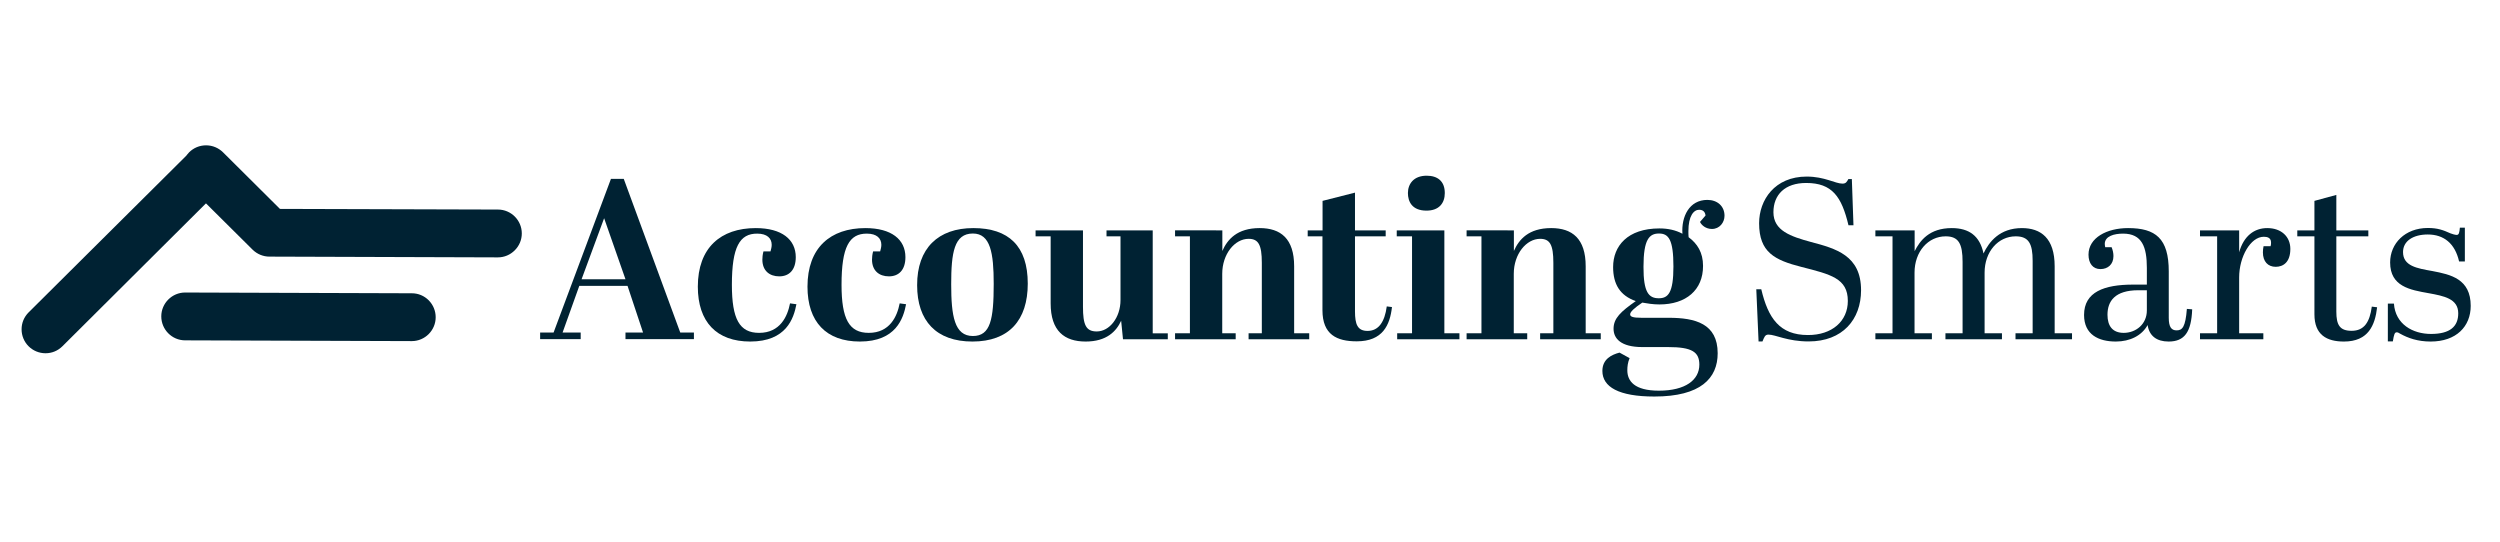
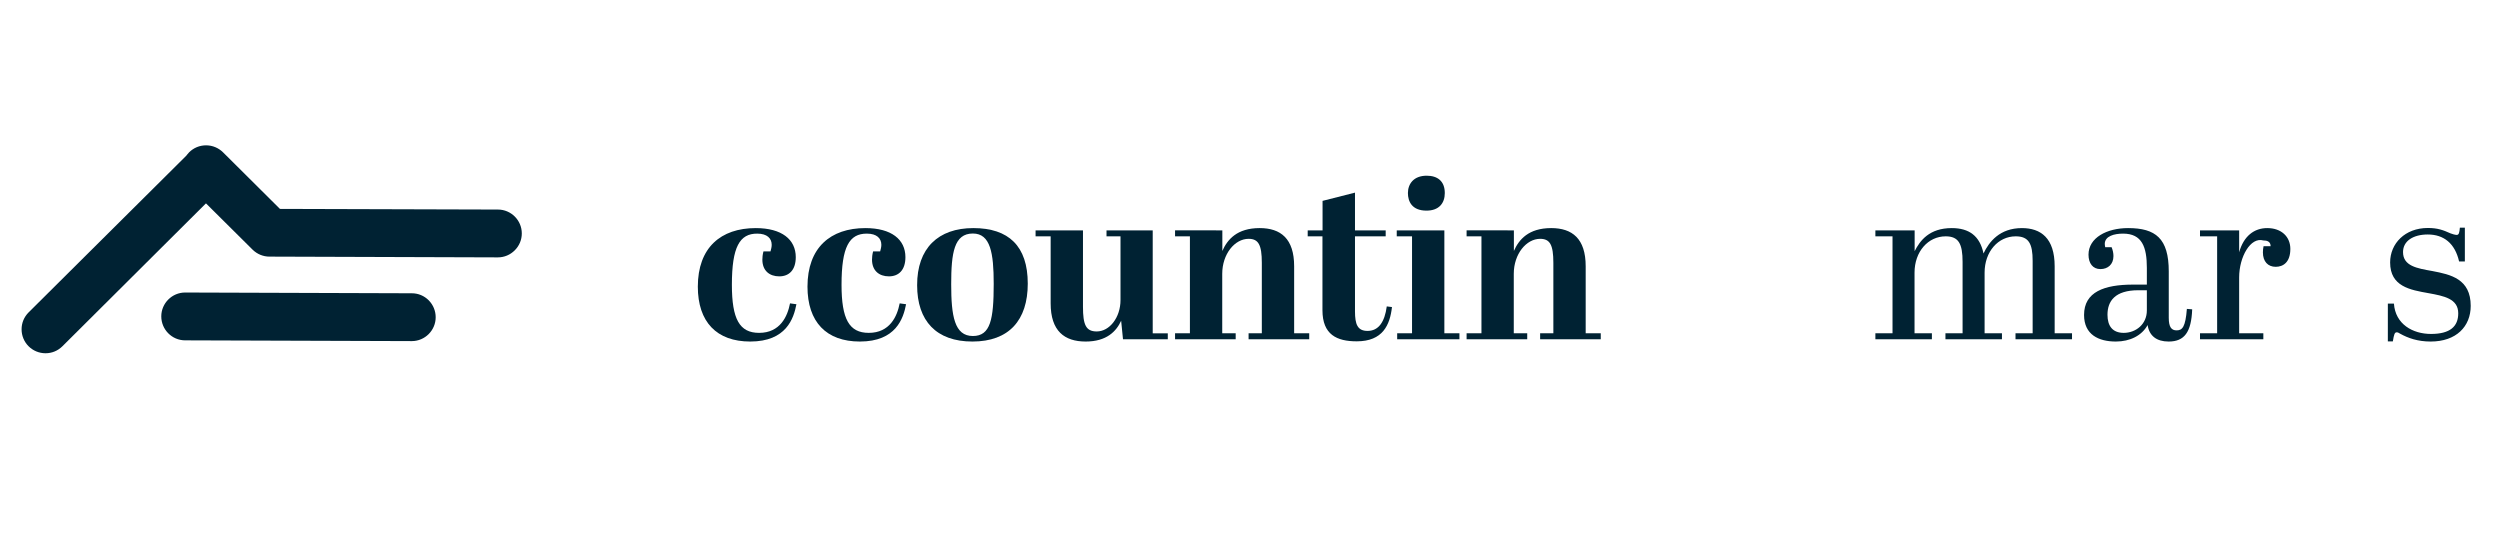
<svg xmlns="http://www.w3.org/2000/svg" version="1.1" id="Layer_1" x="0px" y="0px" viewBox="0 0 2305 500" style="enable-background:new 0 0 2305 500;" xml:space="preserve">
  <style type="text/css">
	.st0{fill:#002233;}
</style>
  <g>
    <path class="st0" d="M170.7,313.8c-12.2,0-22-10-22-22.1c0-12.1,9.9-22,22-22l209,0.7c5.9,0,11.4,2.3,15.6,6.5   c4.1,4.2,6.4,9.7,6.4,15.6c0,12.1-9.9,22-22,22L170.7,313.8z" />
  </g>
  <g>
    <path class="st0" d="M42,325.7c-5.9,0-11.5-2.3-15.7-6.5c-4.1-4.1-6.4-9.7-6.4-15.6s2.3-11.4,6.5-15.6l145.4-144.5l0.6-0.8   c0.6-0.8,1.3-1.6,1.9-2.2c4.2-4.2,9.7-6.5,15.7-6.5c5.9,0,11.4,2.3,15.6,6.4l52.5,52.2l201,0.6c12.1,0,22,9.9,22,22   c0,5.9-2.3,11.4-6.5,15.6c-4.2,4.2-9.7,6.5-15.6,6.5c0,0-208.7-0.7-208.7-0.7l-0.5,0c-0.4,0-0.9,0-1.3,0c-5.9,0-11.4-2.3-15.6-6.4   l-43-42.7L57.6,319.2C53.4,323.4,47.9,325.7,42,325.7z" />
  </g>
  <g>
-     <path class="st0" d="M578.6,263.6h-44.5l-15.4,43h16.7v6.1H498v-6.1h12.4l52.9-141.7h11.8l52.1,141.7h12.6v6.1h-63.1v-6.1h16.2   L578.6,263.6z M536.2,257.5h40.5L557,201.2L536.2,257.5z" />
    <path class="st0" d="M674.8,262.6c0,31.6,7,44.3,25.1,44.3c19.4,0,26.2-15.2,28.5-27.2l5.9,0.8c-2.5,13.1-9.3,34.4-42.6,34.4   c-31,0-48.3-18.1-48.3-50.6c0-35.9,21.1-54,53.4-54c24,0,36.9,10.5,36.9,26.8c0,11.8-6.1,17.7-15.2,17.7c-9.1,0-15.6-5.3-15.6-15.4   c0-1.9,0.2-4.6,1-7.6h6.5c0.6-2.1,1.1-4.2,1.1-6.1c0-5.9-4.2-10.3-13.3-10.3C682,215.3,674.8,227.6,674.8,262.6z" />
    <path class="st0" d="M775.9,262.6c0,31.6,7,44.3,25.1,44.3c19.4,0,26.2-15.2,28.5-27.2l5.9,0.8c-2.5,13.1-9.3,34.4-42.6,34.4   c-31,0-48.3-18.1-48.3-50.6c0-35.9,21.1-54,53.4-54c24,0,36.9,10.5,36.9,26.8c0,11.8-6.1,17.7-15.2,17.7c-9.1,0-15.6-5.3-15.6-15.4   c0-1.9,0.2-4.6,1-7.6h6.5c0.6-2.1,1.1-4.2,1.1-6.1c0-5.9-4.2-10.3-13.3-10.3C783,215.3,775.9,227.6,775.9,262.6z" />
    <path class="st0" d="M897.4,210.3c32.5,0,50.2,16.5,50.2,51.2c0,33.7-17.3,53.4-51,53.4c-33.3,0-51-19-51-51.9   C845.5,228.8,865.1,210.3,897.4,210.3z M897,215.3c-17.3,0-20,17.7-20,46.8c0,29.3,3,47.7,20,47.7c16.2,0,19.2-15.2,19.2-48.1   C916.2,233.3,913.2,215.3,897,215.3z" />
    <path class="st0" d="M1035.4,312.8l-1.7-17.1c-4.4,9.7-13.3,19.2-32.7,19.2c-19.6,0-32.3-9.7-32.3-35.2v-61.8h-13.9v-5.5h43.7v70.4   c0,16.7,2.7,22.8,12.7,22.8c11.8,0,21.9-12.9,21.9-28.9v-58.8h-12.9v-5.5h42.6v94.9h13.9v5.5H1035.4z" />
    <path class="st0" d="M1127,212.4v19c4.6-10.5,13.5-21.1,34.4-21.1c19.4,0,31.8,9.7,31.8,35.2v61.8h13.9v5.5h-55.9v-5.5h12.2v-65   c0-16.7-3.2-22.1-12.2-22.1c-12.7,0-24.3,13.9-24.3,32.3v54.8h12.4v5.5h-55.9v-5.5h13.7v-89.4h-13.7v-5.5H1127z" />
    <path class="st0" d="M1219.4,217.9h-13.7v-5.5h13.7v-27.2l29.9-7.6v34.8h28.3v5.5h-28.3V287c0,12,2.3,18.1,11.6,18.1   c10.1,0,15.8-8.2,17.7-22.6l4.8,0.6c-1.9,16.5-8.4,31.6-32.5,31.6c-18.3,0-31.6-6.1-31.6-28.7V217.9z" />
    <path class="st0" d="M1331.7,212.4v94.9h13.9v5.5h-57.4v-5.5h13.7v-89.4h-14.1v-5.5H1331.7z M1315.4,162c10.1,0,16.7,5.1,16.7,16   c0,9.3-5.3,16.2-16.9,16.2c-13.5,0-17.1-8.6-17.1-16.2C1298.1,169.6,1303.4,162,1315.4,162z" />
    <path class="st0" d="M1395.8,212.4v19c4.6-10.5,13.5-21.1,34.4-21.1c19.4,0,31.8,9.7,31.8,35.2v61.8h13.9v5.5h-55.9v-5.5h12.2v-65   c0-16.7-3.2-22.1-12.2-22.1c-12.7,0-24.3,13.9-24.3,32.3v54.8h12.4v5.5h-55.9v-5.5h13.7v-89.4h-13.7v-5.5H1395.8z" />
-     <path class="st0" d="M1530,280.7c-5.7,0-11.4-0.9-15.8-1.7c-7.6,5.1-11.2,8.6-11.2,10.8c0,2.1,2.1,3.2,10.5,3.2h25.1   c24.3,0,45.1,5.3,45.1,32.7c0,23-15.6,39.9-58.4,39.9c-32.9,0-47.9-8.9-47.9-23.6c0-11,8.6-15,15.8-16.9l9.3,5.1   c-1.7,4-2.1,7.8-2.1,11.2c0,9.9,6.5,18.8,29.1,18.8c24.5,0,37.3-9.9,37.3-24c0-11.8-7-16.2-28.7-16.2h-23.8c-20,0-26.6-8-26.6-16.9   c0-9.7,6.7-15.8,20.5-25.5c-14.6-5.1-20.9-15.6-20.9-31.4c0-19.2,13.1-35.6,42.8-35.6c7.6,0,14.8,1.5,21.1,4.9   c-1.1-15.8,6.3-31.2,23-31.2c9.1,0,15.8,5.7,15.8,14.6c0,6.3-4.6,12.2-11.6,12.2c-5.7,0-9.7-3.6-11-6.5l5.1-5.9   c-0.4-3.4-2.3-5.3-5.9-5.3c-4.9,0-9.9,5.5-9.9,19.8c0,1.9,0,3.6,0.2,5.5c8,5.9,13.3,14.1,13.3,26.4   C1570.3,267.4,1554.5,280.7,1530,280.7z M1529.4,275c8.6,0,13.5-4.9,13.5-29.3c0-24.7-4.4-30.4-13.3-30.4   c-8.9,0-14.3,5.3-14.3,30.6C1515.2,269.5,1520.1,275,1529.4,275z" />
-     <path class="st0" d="M1703.7,277.5c0-20.9-15.8-24.5-42.8-31.4c-24.7-6.3-39-13.5-39-40.3c0-21.3,14.3-43,43.9-43   c16.5,0,26.4,6.5,32.9,6.5c3.2,0,4-1.5,5.5-4.2h3.2l1.5,42.6h-4.6c-6.3-26.4-15-39-39-39c-19.6,0-30.2,10.8-30.2,27   c0,16.9,15.8,22.3,34.6,27.4c23,6.1,46.2,12.4,46.2,44.5c0,27-17.1,47.2-48.3,47.2c-19.6,0-30.6-6.3-37.1-6.3   c-3.2,0-3.8,2.3-5.5,6.3h-3.6l-2.1-48.1h4.6c6.3,26.6,16.9,42.2,43,42.2C1689.1,309,1703.7,296.1,1703.7,277.5z" />
    <path class="st0" d="M1765.3,212.4v19.2c4.9-9.7,13.5-21.3,34.2-21.3c16,0,25.9,7.2,29.3,23.4c5.1-10.8,15-23.4,35.4-23.4   c17.3,0,30.2,9.1,30.2,35.2v61.8h16v5.5h-52.1v-5.5h15.8v-66.8c0-15.8-3.6-22.6-15.6-22.6c-16.2,0-28.7,14.1-28.7,33.5v55.9h16v5.5   h-52.1v-5.5h15.8v-65.8c0-16.7-3.6-23.6-15.6-23.6c-16.2,0-28.7,14.1-28.7,33.5v55.9h16v5.5h-52.1v-5.5h15.8v-89.4h-15.8v-5.5   H1765.3z" />
    <path class="st0" d="M1979.4,262.4V247c0-19.2-4.4-31.6-21.9-31.6c-8.2,0-16.9,2.3-16.9,9.5c0,0.9,0.2,1.9,0.4,3h5.9   c1.1,2.7,1.7,5.5,1.7,8.2c0,7.6-5.1,12-12,12c-7,0-11-5.3-11-13.3c0-15.6,16.9-24.5,36.5-24.5c25.3,0,37.5,9.5,37.5,39.9v42.8   c0,8.6,2.5,11.6,7.2,11.6c5.3,0,8.2-3,9.5-19.8l4.9,0.4c-0.8,21.1-7.2,29.7-21.7,29.7c-11.2,0-17.9-5.3-19.4-15.2   c-5.3,9.7-16.2,15.2-29.3,15.2c-15.8,0-29.3-6.3-29.3-24.5c0-21.3,18.6-28,45.3-28H1979.4z M1979.4,286.2v-18.6h-7.8   c-21.7,0-28.5,10.1-28.5,22.6c0,10.3,4.6,16.7,15,16.7C1969.1,306.9,1979.4,299.1,1979.4,286.2z" />
-     <path class="st0" d="M2064.5,255.8v51.5h22.3v5.5h-58.4v-5.5h15.8v-89.4h-15.8v-5.5h36.1v20.2c4.2-15,13.9-22.3,25.9-22.3   c13.1,0,21.3,8,21.3,19.2c0,12.2-6.5,16.5-13.5,16.5c-7.2,0-11.8-4.9-11.8-13.3c0-1.9,0.2-3.8,0.6-5.7h6.5c0.4-1.3,0.4-2.5,0.4-3.4   c0-4.4-3.4-5.3-6.7-5.3C2075,218.3,2064.5,236.8,2064.5,255.8z" />
-     <path class="st0" d="M2133.9,217.9h-15.8v-5.5h15.8v-27.2l20.2-5.5v32.7h29.5v5.5h-29.5v69.4c0,12.4,3.2,17.7,14.1,17.7   c11.6,0,16.7-8,18.6-22.3l4.9,0.6c-1.9,16.5-8,31.6-30.6,31.6c-15.8,0-27.2-6.1-27.2-25.1V217.9z" />
+     <path class="st0" d="M2064.5,255.8v51.5h22.3v5.5h-58.4v-5.5h15.8v-89.4h-15.8v-5.5h36.1v20.2c4.2-15,13.9-22.3,25.9-22.3   c13.1,0,21.3,8,21.3,19.2c0,12.2-6.5,16.5-13.5,16.5c-7.2,0-11.8-4.9-11.8-13.3c0-1.9,0.2-3.8,0.6-5.7h6.5c0-4.4-3.4-5.3-6.7-5.3C2075,218.3,2064.5,236.8,2064.5,255.8z" />
    <path class="st0" d="M2201.7,279.9h5.5c1.3,19,17.3,28,34.2,28c17.7,0,25.1-7,25.1-19c0-13.5-13.1-16-27.4-18.6   c-16.9-3-35.4-6.1-35.4-28.3c0-17.5,13.7-31.8,34.8-31.8c8.9,0,14.1,1.9,20.7,4.9c1.5,0.6,4.4,1.5,5.9,1.5c2.1,0,2.5-2.3,2.9-6.7   h4.6v31.2h-5.3c-3.8-16.7-14.1-24.9-28.9-24.9c-13.3,0-22.8,5.9-22.8,16.2c0,12.9,12.9,15,27,17.5c16.9,3.2,35.4,7.2,35.4,32.1   c0,19-13.3,32.9-36.9,32.9c-12,0-20.9-3.2-28.1-7.2c-1.3-0.9-2.3-1.3-3.2-1.3c-1.9,0-2.5,1.7-3.6,8.4h-4.6V279.9z" />
  </g>
</svg>